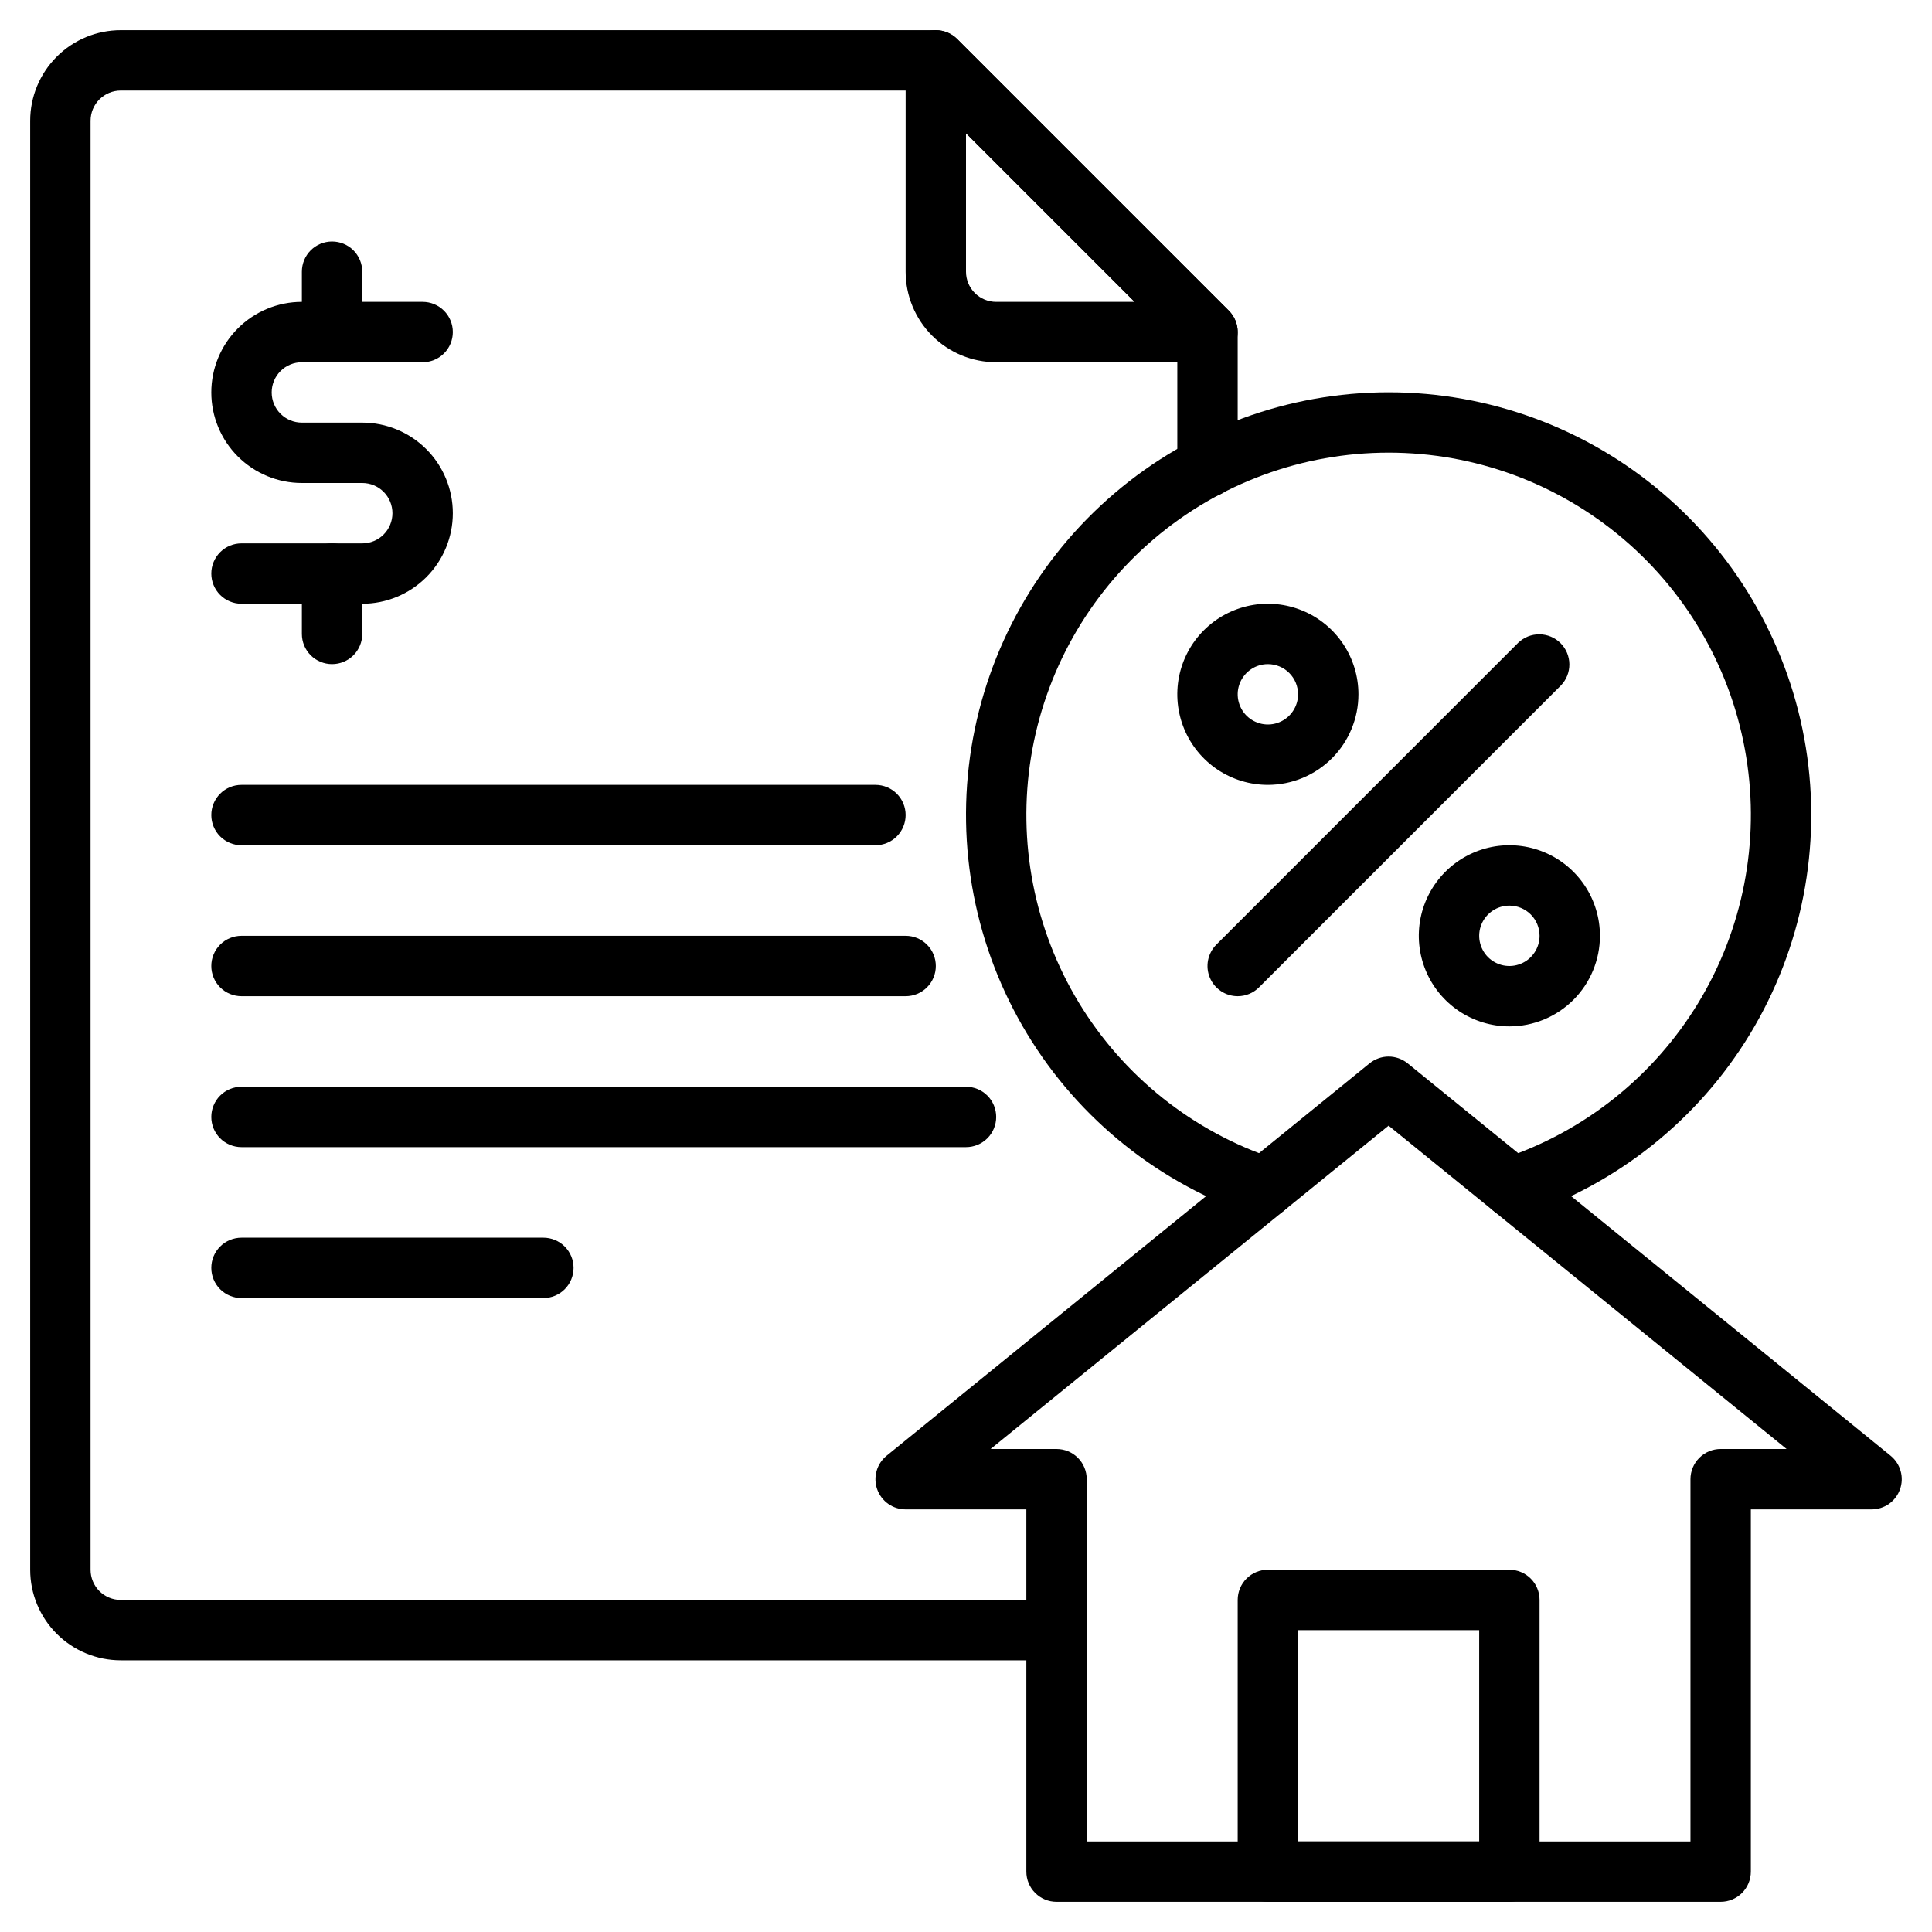
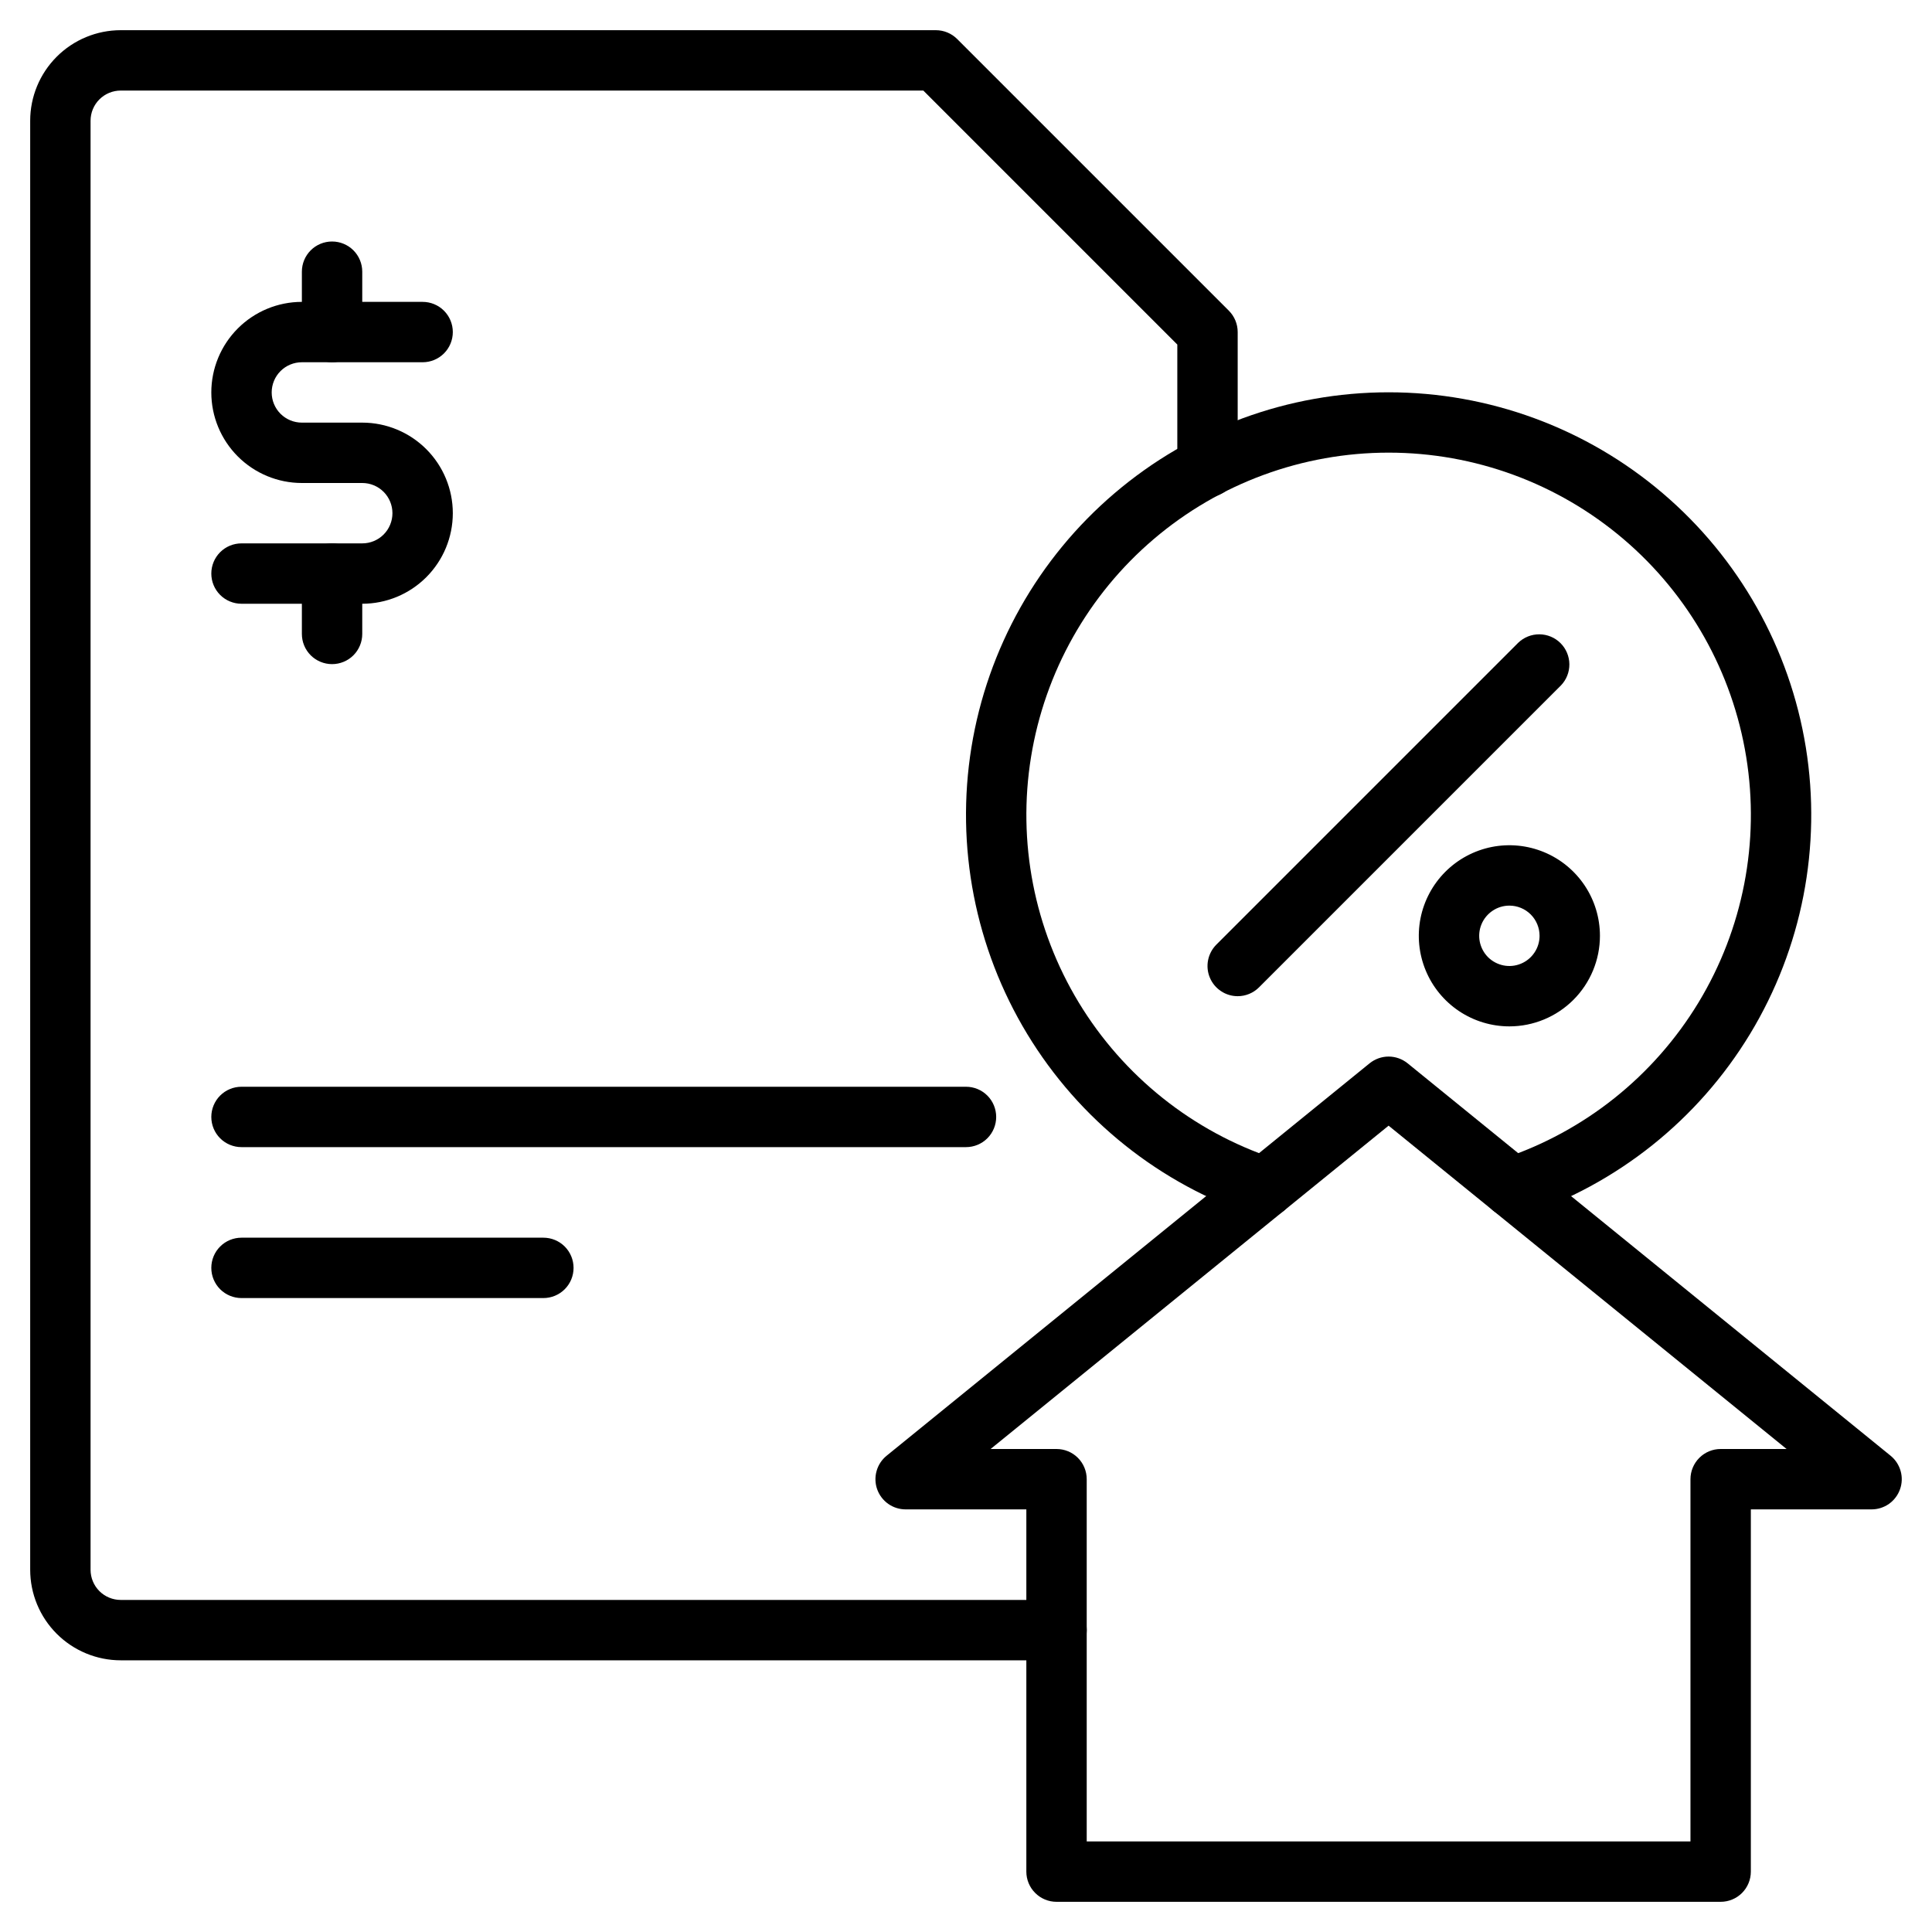
<svg xmlns="http://www.w3.org/2000/svg" width="56" height="56" viewBox="0 0 56 56" fill="none">
  <g clip-path="url(#clip0_682_10037)">
    <path d="M43.837 35.29C43.629 35.29 43.428 35.216 43.269 35.081C43.111 34.946 43.005 34.759 42.972 34.554C42.939 34.348 42.98 34.138 43.089 33.96C43.197 33.782 43.365 33.648 43.563 33.583C45.929 32.797 47.938 31.193 49.231 29.06C50.523 26.927 51.014 24.404 50.615 21.942C50.217 19.48 48.955 17.24 47.056 15.624C45.156 14.007 42.744 13.12 40.25 13.12C37.756 13.12 35.344 14.007 33.444 15.624C31.545 17.24 30.284 19.48 29.885 21.942C29.486 24.404 29.977 26.927 31.269 29.06C32.562 31.193 34.571 32.797 36.937 33.583C37.158 33.656 37.34 33.814 37.445 34.021C37.549 34.228 37.567 34.469 37.494 34.689C37.421 34.91 37.263 35.092 37.056 35.197C36.849 35.301 36.608 35.319 36.388 35.246C33.626 34.328 31.282 32.458 29.774 29.97C28.266 27.481 27.693 24.537 28.157 21.664C28.622 18.792 30.094 16.179 32.31 14.293C34.525 12.406 37.34 11.371 40.25 11.371C43.16 11.371 45.975 12.406 48.19 14.293C50.406 16.179 51.878 18.792 52.343 21.664C52.807 24.537 52.234 27.481 50.726 29.97C49.218 32.458 46.874 34.328 44.112 35.246C44.024 35.275 43.931 35.29 43.837 35.29Z" fill="black" />
    <path d="M30.625 48.125H3.5C2.804 48.125 2.136 47.848 1.644 47.356C1.152 46.864 0.875 46.196 0.875 45.5V3.5C0.875 2.804 1.152 2.136 1.644 1.644C2.136 1.152 2.804 0.875 3.5 0.875H27.125C27.357 0.875 27.58 0.967 27.744 1.131L35.619 9.006C35.783 9.17 35.875 9.393 35.875 9.625V13.536C35.875 13.768 35.783 13.991 35.619 14.155C35.455 14.319 35.232 14.411 35 14.411C34.768 14.411 34.545 14.319 34.381 14.155C34.217 13.991 34.125 13.768 34.125 13.536V9.987L26.763 2.625H3.5C3.268 2.625 3.045 2.717 2.881 2.881C2.717 3.045 2.625 3.268 2.625 3.5V45.5C2.625 45.732 2.717 45.955 2.881 46.119C3.045 46.283 3.268 46.375 3.5 46.375H30.625C30.857 46.375 31.08 46.467 31.244 46.631C31.408 46.795 31.5 47.018 31.5 47.25C31.5 47.482 31.408 47.705 31.244 47.869C31.08 48.033 30.857 48.125 30.625 48.125Z" fill="black" />
    <path d="M15.75 37.625H7C6.768 37.625 6.545 37.533 6.381 37.369C6.217 37.205 6.125 36.982 6.125 36.75C6.125 36.518 6.217 36.295 6.381 36.131C6.545 35.967 6.768 35.875 7 35.875H15.75C15.982 35.875 16.205 35.967 16.369 36.131C16.533 36.295 16.625 36.518 16.625 36.75C16.625 36.982 16.533 37.205 16.369 37.369C16.205 37.533 15.982 37.625 15.75 37.625Z" fill="black" />
-     <path d="M25.375 24.5H7C6.768 24.5 6.545 24.408 6.381 24.244C6.217 24.08 6.125 23.857 6.125 23.625C6.125 23.393 6.217 23.17 6.381 23.006C6.545 22.842 6.768 22.75 7 22.75H25.375C25.607 22.75 25.83 22.842 25.994 23.006C26.158 23.17 26.25 23.393 26.25 23.625C26.25 23.857 26.158 24.08 25.994 24.244C25.83 24.408 25.607 24.5 25.375 24.5Z" fill="black" />
-     <path d="M26.25 28.875H7C6.768 28.875 6.545 28.783 6.381 28.619C6.217 28.455 6.125 28.232 6.125 28C6.125 27.768 6.217 27.545 6.381 27.381C6.545 27.217 6.768 27.125 7 27.125H26.25C26.482 27.125 26.705 27.217 26.869 27.381C27.033 27.545 27.125 27.768 27.125 28C27.125 28.232 27.033 28.455 26.869 28.619C26.705 28.783 26.482 28.875 26.25 28.875Z" fill="black" />
    <path d="M28 33.25H7C6.768 33.25 6.545 33.158 6.381 32.994C6.217 32.83 6.125 32.607 6.125 32.375C6.125 32.143 6.217 31.92 6.381 31.756C6.545 31.592 6.768 31.5 7 31.5H28C28.232 31.5 28.455 31.592 28.619 31.756C28.783 31.92 28.875 32.143 28.875 32.375C28.875 32.607 28.783 32.83 28.619 32.994C28.455 33.158 28.232 33.25 28 33.25Z" fill="black" />
    <path d="M10.5 17.5H7C6.768 17.5 6.545 17.408 6.381 17.244C6.217 17.08 6.125 16.857 6.125 16.625C6.125 16.393 6.217 16.17 6.381 16.006C6.545 15.842 6.768 15.75 7 15.75H10.5C10.732 15.75 10.955 15.658 11.119 15.494C11.283 15.33 11.375 15.107 11.375 14.875C11.375 14.643 11.283 14.42 11.119 14.256C10.955 14.092 10.732 14 10.5 14H8.75C8.054 14 7.386 13.723 6.894 13.231C6.402 12.739 6.125 12.071 6.125 11.375C6.125 10.679 6.402 10.011 6.894 9.519C7.386 9.027 8.054 8.75 8.75 8.75H12.25C12.482 8.75 12.705 8.842 12.869 9.006C13.033 9.17 13.125 9.393 13.125 9.625C13.125 9.857 13.033 10.08 12.869 10.244C12.705 10.408 12.482 10.5 12.25 10.5H8.75C8.518 10.5 8.295 10.592 8.131 10.756C7.967 10.92 7.875 11.143 7.875 11.375C7.875 11.607 7.967 11.83 8.131 11.994C8.295 12.158 8.518 12.25 8.75 12.25H10.5C11.196 12.25 11.864 12.527 12.356 13.019C12.848 13.511 13.125 14.179 13.125 14.875C13.125 15.571 12.848 16.239 12.356 16.731C11.864 17.223 11.196 17.5 10.5 17.5Z" fill="black" />
    <path d="M9.625 10.5C9.393 10.5 9.17 10.408 9.006 10.244C8.842 10.08 8.75 9.857 8.75 9.625V7.875C8.75 7.643 8.842 7.42 9.006 7.256C9.17 7.092 9.393 7 9.625 7C9.857 7 10.08 7.092 10.244 7.256C10.408 7.42 10.5 7.643 10.5 7.875V9.625C10.5 9.857 10.408 10.08 10.244 10.244C10.08 10.408 9.857 10.5 9.625 10.5Z" fill="black" />
    <path d="M9.625 19.25C9.393 19.25 9.17 19.158 9.006 18.994C8.842 18.83 8.75 18.607 8.75 18.375V16.625C8.75 16.393 8.842 16.17 9.006 16.006C9.17 15.842 9.393 15.75 9.625 15.75C9.857 15.75 10.08 15.842 10.244 16.006C10.408 16.17 10.5 16.393 10.5 16.625V18.375C10.5 18.607 10.408 18.83 10.244 18.994C10.08 19.158 9.857 19.25 9.625 19.25Z" fill="black" />
-     <path d="M35 10.5H28.875C28.179 10.5 27.511 10.223 27.019 9.731C26.527 9.239 26.25 8.571 26.25 7.875V1.75C26.25 1.577 26.301 1.408 26.398 1.264C26.494 1.12 26.63 1.008 26.79 0.942C26.95 0.876 27.126 0.858 27.296 0.892C27.465 0.926 27.621 1.009 27.744 1.131L35.619 9.006C35.741 9.129 35.824 9.285 35.858 9.454C35.892 9.624 35.874 9.8 35.808 9.96C35.742 10.12 35.63 10.256 35.486 10.352C35.342 10.449 35.173 10.5 35 10.5ZM28 3.862V7.875C28 8.107 28.092 8.33 28.256 8.494C28.42 8.658 28.643 8.75 28.875 8.75H32.888L28 3.862Z" fill="black" />
    <path d="M35.875 28.875C35.702 28.875 35.533 28.824 35.389 28.727C35.245 28.631 35.133 28.495 35.067 28.335C35 28.175 34.983 27.999 35.017 27.829C35.051 27.66 35.134 27.504 35.256 27.381L44.006 18.631C44.171 18.472 44.392 18.384 44.622 18.386C44.851 18.388 45.071 18.48 45.233 18.642C45.395 18.804 45.487 19.024 45.489 19.253C45.491 19.483 45.403 19.704 45.243 19.869L36.493 28.619C36.329 28.783 36.107 28.875 35.875 28.875Z" fill="black" />
    <path d="M43.75 29.75C43.231 29.75 42.723 29.596 42.292 29.308C41.86 29.019 41.523 28.609 41.325 28.13C41.126 27.65 41.074 27.122 41.175 26.613C41.277 26.104 41.527 25.636 41.894 25.269C42.261 24.902 42.729 24.652 43.238 24.55C43.747 24.449 44.275 24.501 44.755 24.7C45.234 24.898 45.644 25.235 45.933 25.667C46.221 26.098 46.375 26.606 46.375 27.125C46.375 27.821 46.098 28.489 45.606 28.981C45.114 29.473 44.446 29.75 43.75 29.75ZM43.75 26.25C43.577 26.25 43.408 26.301 43.264 26.398C43.12 26.494 43.008 26.63 42.942 26.79C42.875 26.95 42.858 27.126 42.892 27.296C42.926 27.465 43.009 27.621 43.131 27.744C43.254 27.866 43.41 27.949 43.579 27.983C43.749 28.017 43.925 28 44.085 27.933C44.245 27.867 44.381 27.755 44.477 27.611C44.574 27.467 44.625 27.298 44.625 27.125C44.625 26.893 44.533 26.67 44.369 26.506C44.205 26.342 43.982 26.25 43.75 26.25Z" fill="black" />
-     <path d="M36.75 22.75C36.231 22.75 35.723 22.596 35.292 22.308C34.86 22.019 34.523 21.609 34.325 21.13C34.126 20.65 34.074 20.122 34.175 19.613C34.277 19.104 34.527 18.636 34.894 18.269C35.261 17.902 35.729 17.652 36.238 17.55C36.747 17.449 37.275 17.501 37.755 17.7C38.234 17.898 38.644 18.235 38.933 18.667C39.221 19.098 39.375 19.606 39.375 20.125C39.375 20.821 39.098 21.489 38.606 21.981C38.114 22.473 37.446 22.75 36.75 22.75ZM36.75 19.25C36.577 19.25 36.408 19.301 36.264 19.398C36.12 19.494 36.008 19.63 35.942 19.79C35.875 19.95 35.858 20.126 35.892 20.296C35.926 20.465 36.009 20.621 36.131 20.744C36.254 20.866 36.41 20.949 36.579 20.983C36.749 21.017 36.925 21 37.085 20.933C37.245 20.867 37.381 20.755 37.477 20.611C37.574 20.467 37.625 20.298 37.625 20.125C37.625 19.893 37.533 19.67 37.369 19.506C37.205 19.342 36.982 19.25 36.75 19.25Z" fill="black" />
-     <path d="M43.75 55.125H36.75C36.518 55.125 36.295 55.033 36.131 54.869C35.967 54.705 35.875 54.482 35.875 54.25V46.375C35.875 46.143 35.967 45.92 36.131 45.756C36.295 45.592 36.518 45.5 36.75 45.5H43.75C43.982 45.5 44.205 45.592 44.369 45.756C44.533 45.92 44.625 46.143 44.625 46.375V54.25C44.625 54.482 44.533 54.705 44.369 54.869C44.205 55.033 43.982 55.125 43.75 55.125ZM37.625 53.375H42.875V47.25H37.625V53.375Z" fill="black" />
    <path d="M49.874 55.125H30.624C30.392 55.125 30.17 55.033 30.006 54.869C29.841 54.705 29.749 54.482 29.749 54.25V43.75H26.249C26.069 43.75 25.892 43.694 25.745 43.59C25.597 43.485 25.486 43.338 25.425 43.167C25.365 42.997 25.359 42.812 25.408 42.639C25.456 42.465 25.558 42.31 25.698 42.196L39.698 30.821C39.854 30.695 40.049 30.625 40.249 30.625C40.45 30.625 40.645 30.695 40.801 30.821L54.801 42.196C54.941 42.31 55.042 42.465 55.091 42.639C55.14 42.812 55.134 42.997 55.073 43.167C55.013 43.338 54.901 43.485 54.754 43.59C54.606 43.694 54.43 43.75 54.249 43.75H50.749V54.25C50.749 54.482 50.657 54.705 50.493 54.869C50.329 55.033 50.106 55.125 49.874 55.125ZM31.499 53.375H48.999V42.875C48.999 42.643 49.092 42.42 49.256 42.256C49.42 42.092 49.642 42 49.874 42H51.785L40.249 32.628L28.713 42H30.624C30.856 42 31.079 42.092 31.243 42.256C31.407 42.42 31.499 42.643 31.499 42.875V53.375Z" fill="black" />
  </g>
  <defs>
    <clipPath id="clip0_682_10037">
      <rect width="56" height="56" fill="white" />
    </clipPath>
  </defs>
</svg>